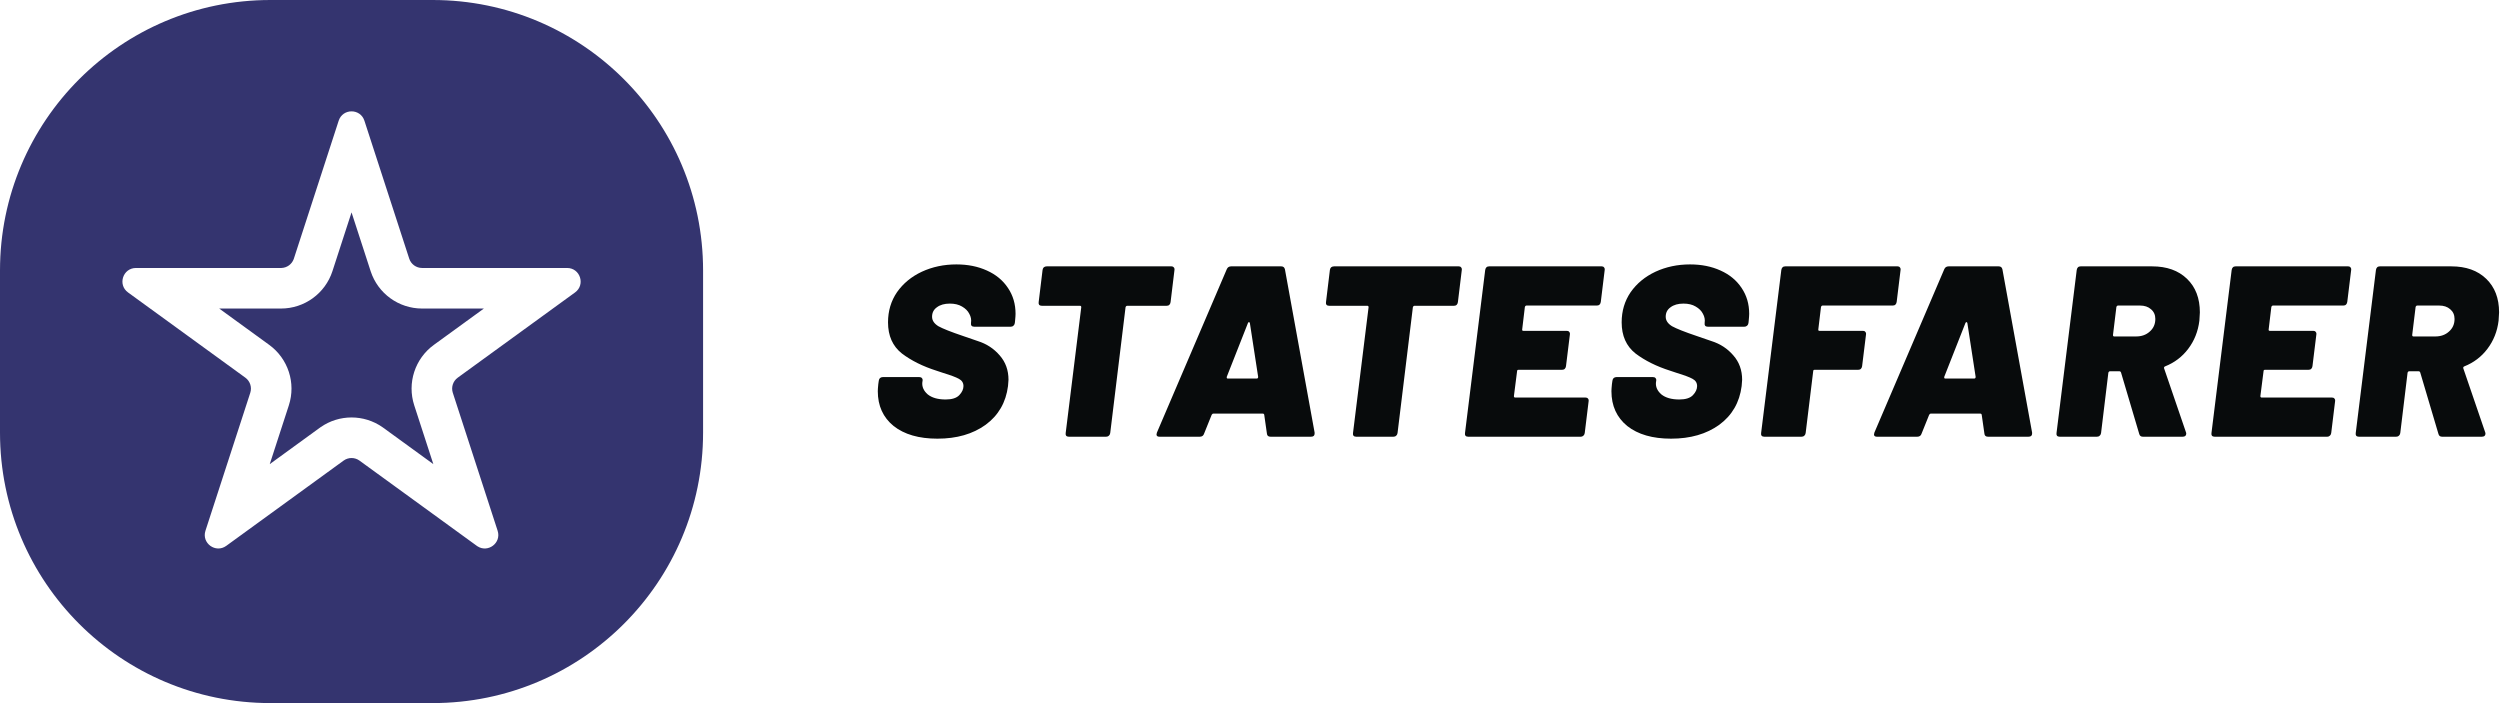
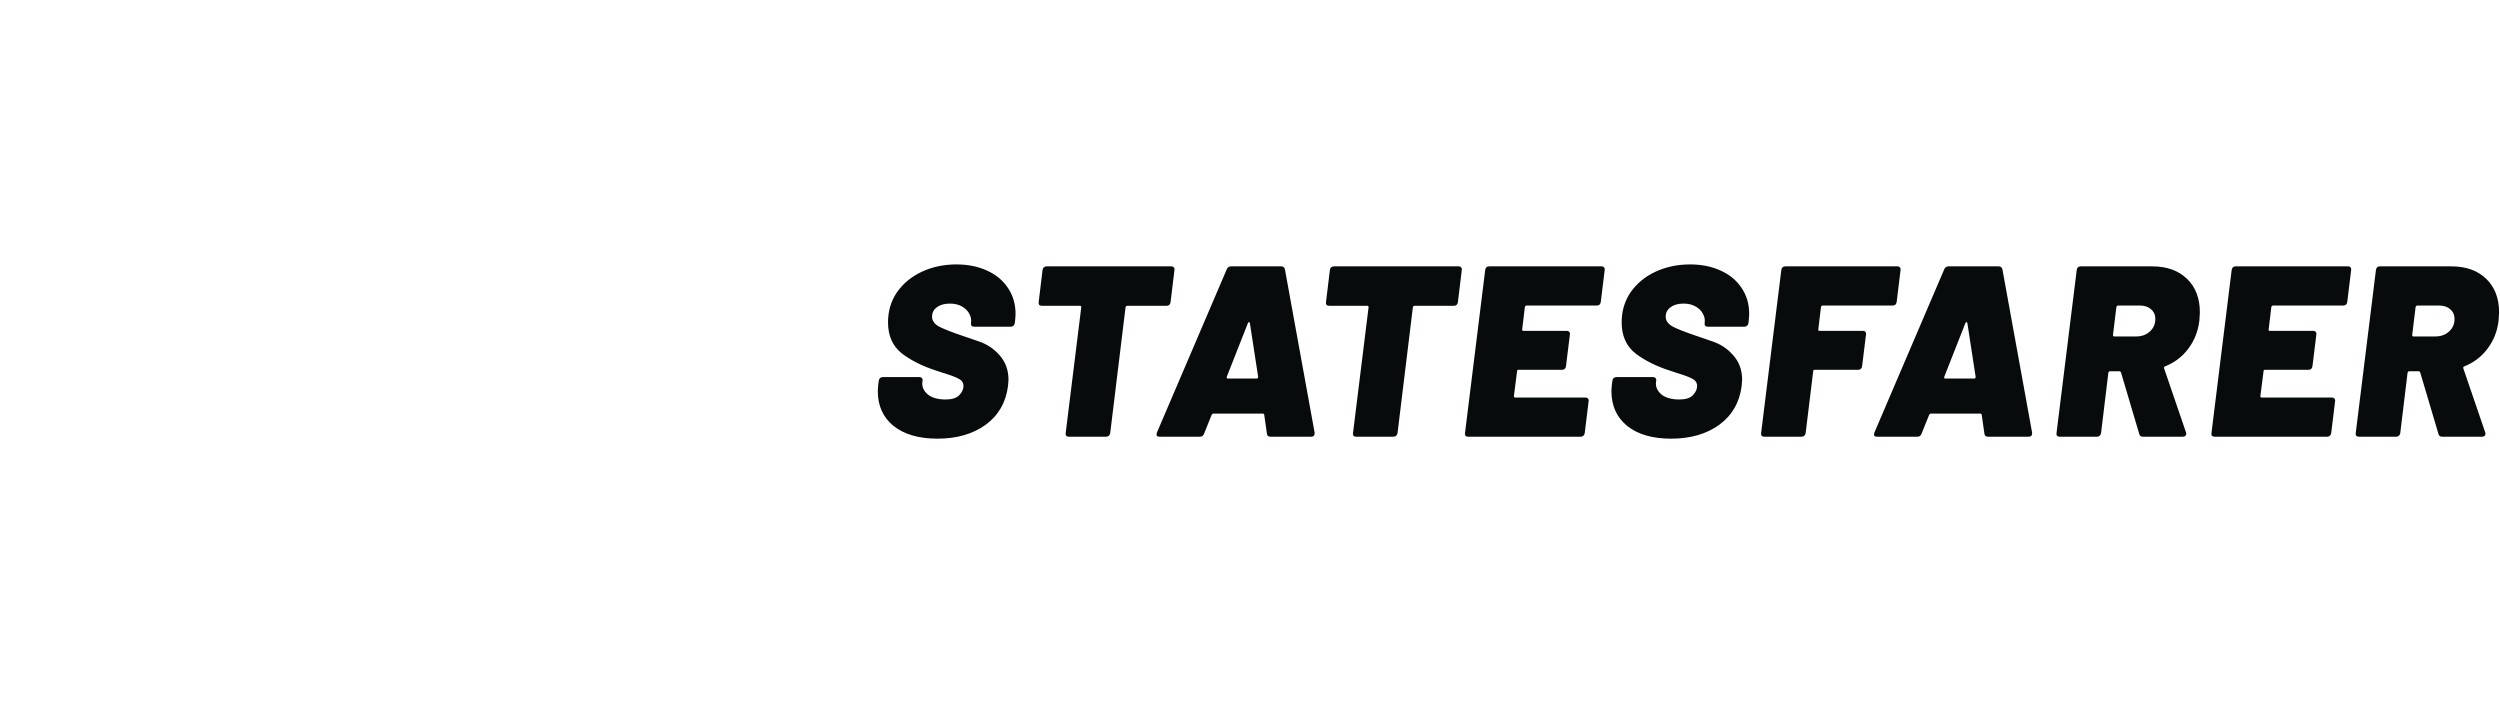
<svg xmlns="http://www.w3.org/2000/svg" width="1849" height="520" viewBox="0 0 1849 520" fill="none">
  <path d="M693.32 324.44C679.64 324.44 668.84 321.32 660.92 315.08C653.12 308.72 649.22 300.14 649.22 289.34C649.22 288.26 649.34 286.52 649.58 284.12L649.94 281.6C650.06 280.76 650.36 280.1 650.84 279.62C651.44 279.14 652.1 278.9 652.82 278.9H680C680.84 278.9 681.44 279.14 681.8 279.62C682.28 280.1 682.46 280.76 682.34 281.6L682.16 282.68C681.8 286.04 683.12 289.04 686.12 291.68C689.24 294.2 693.68 295.46 699.44 295.46C704.12 295.46 707.48 294.38 709.52 292.22C711.56 290.06 712.58 287.84 712.58 285.56C712.58 283.16 711.44 281.36 709.16 280.16C707 278.96 703.16 277.52 697.64 275.84L692.78 274.22C682.58 270.98 674 266.72 667.04 261.44C660.2 256.04 656.78 248.36 656.78 238.4C656.78 230 659 222.56 663.44 216.08C668 209.6 674.12 204.56 681.8 200.96C689.6 197.36 698.12 195.56 707.36 195.56C715.76 195.56 723.26 197.06 729.86 200.06C736.58 203.06 741.8 207.38 745.52 213.02C749.24 218.54 751.1 224.9 751.1 232.1C751.1 233.18 750.98 234.92 750.74 237.32L750.56 238.94C750.44 239.78 750.08 240.44 749.48 240.92C749 241.4 748.34 241.64 747.5 241.64H720.5C719.66 241.64 719 241.4 718.52 240.92C718.16 240.44 718.04 239.78 718.16 238.94V238.76C718.52 236.48 718.1 234.26 716.9 232.1C715.82 229.94 714.02 228.14 711.5 226.7C709.1 225.26 706.1 224.54 702.5 224.54C698.54 224.54 695.36 225.44 692.96 227.24C690.56 228.92 689.36 231.26 689.36 234.26C689.36 237.02 690.92 239.36 694.04 241.28C697.28 243.08 703.34 245.48 712.22 248.48C713.18 248.84 716.84 250.1 723.2 252.26C729.68 254.3 735.08 257.84 739.4 262.88C743.72 267.8 745.88 273.8 745.88 280.88C745.88 281.84 745.76 283.4 745.52 285.56C743.96 297.68 738.44 307.22 728.96 314.18C719.48 321.02 707.6 324.44 693.32 324.44ZM866.477 197C867.197 197 867.737 197.24 868.097 197.72C868.577 198.2 868.757 198.86 868.637 199.7L865.757 223.46C865.637 224.3 865.337 224.96 864.857 225.44C864.377 225.92 863.717 226.16 862.877 226.16H833.717C833.117 226.16 832.697 226.52 832.457 227.24L821.117 320.3C820.997 321.14 820.637 321.8 820.037 322.28C819.557 322.76 818.897 323 818.057 323H790.517C789.677 323 789.017 322.76 788.537 322.28C788.177 321.8 788.057 321.14 788.177 320.3L799.697 227.24C799.697 226.52 799.397 226.16 798.797 226.16H770.537C769.697 226.16 769.037 225.92 768.557 225.44C768.197 224.96 768.077 224.3 768.197 223.46L771.077 199.7C771.197 198.86 771.497 198.2 771.977 197.72C772.577 197.24 773.297 197 774.137 197H866.477ZM939.708 323C938.028 323 937.128 322.22 937.008 320.66L935.028 306.8C934.908 306.2 934.548 305.9 933.948 305.9H897.408C896.928 305.9 896.508 306.2 896.148 306.8L890.568 320.66C890.088 322.22 889.008 323 887.328 323H857.628C855.588 323 854.928 321.98 855.648 319.94L907.308 199.16C907.908 197.72 908.988 197 910.548 197H947.628C949.068 197 949.968 197.72 950.328 199.16L972.288 319.94V320.66C972.288 322.22 971.388 323 969.588 323H939.708ZM907.308 278.72C907.188 279.56 907.428 279.98 908.028 279.98H929.448C930.168 279.98 930.528 279.56 930.528 278.72L924.408 238.94C924.288 238.46 924.048 238.22 923.688 238.22C923.448 238.22 923.208 238.46 922.968 238.94L907.308 278.72ZM1078.98 197C1079.7 197 1080.24 197.24 1080.6 197.72C1081.08 198.2 1081.26 198.86 1081.14 199.7L1078.26 223.46C1078.14 224.3 1077.84 224.96 1077.36 225.44C1076.88 225.92 1076.22 226.16 1075.38 226.16H1046.22C1045.62 226.16 1045.2 226.52 1044.96 227.24L1033.62 320.3C1033.5 321.14 1033.14 321.8 1032.54 322.28C1032.06 322.76 1031.4 323 1030.56 323H1003.02C1002.18 323 1001.52 322.76 1001.04 322.28C1000.68 321.8 1000.56 321.14 1000.68 320.3L1012.2 227.24C1012.2 226.52 1011.9 226.16 1011.3 226.16H983.043C982.203 226.16 981.543 225.92 981.063 225.44C980.703 224.96 980.583 224.3 980.703 223.46L983.583 199.7C983.703 198.86 984.003 198.2 984.483 197.72C985.083 197.24 985.803 197 986.643 197H1078.98ZM1183.95 223.28C1183.83 224.12 1183.53 224.78 1183.05 225.26C1182.57 225.74 1181.91 225.98 1181.07 225.98H1129.05C1128.45 225.98 1128.03 226.34 1127.79 227.06L1125.81 243.62C1125.69 244.34 1125.99 244.7 1126.71 244.7H1158.93C1159.65 244.7 1160.19 244.94 1160.55 245.42C1161.03 245.9 1161.21 246.56 1161.09 247.4L1158.21 270.8C1158.09 271.64 1157.79 272.3 1157.31 272.78C1156.83 273.26 1156.17 273.5 1155.33 273.5H1123.11C1122.39 273.5 1122.03 273.86 1122.03 274.58L1119.69 292.94C1119.69 293.66 1119.99 294.02 1120.59 294.02H1172.61C1173.45 294.02 1174.05 294.26 1174.41 294.74C1174.89 295.22 1175.07 295.88 1174.95 296.72L1172.07 320.3C1171.95 321.14 1171.59 321.8 1170.99 322.28C1170.51 322.76 1169.91 323 1169.19 323H1085.85C1085.01 323 1084.35 322.76 1083.87 322.28C1083.51 321.8 1083.39 321.14 1083.51 320.3L1098.45 199.7C1098.57 198.86 1098.87 198.2 1099.35 197.72C1099.83 197.24 1100.49 197 1101.33 197H1184.67C1185.39 197 1185.93 197.24 1186.29 197.72C1186.77 198.2 1186.95 198.86 1186.83 199.7L1183.95 223.28ZM1235.92 324.44C1222.24 324.44 1211.44 321.32 1203.52 315.08C1195.72 308.72 1191.82 300.14 1191.82 289.34C1191.82 288.26 1191.94 286.52 1192.18 284.12L1192.54 281.6C1192.66 280.76 1192.96 280.1 1193.44 279.62C1194.04 279.14 1194.7 278.9 1195.42 278.9H1222.6C1223.44 278.9 1224.04 279.14 1224.4 279.62C1224.88 280.1 1225.06 280.76 1224.94 281.6L1224.76 282.68C1224.4 286.04 1225.72 289.04 1228.72 291.68C1231.84 294.2 1236.28 295.46 1242.04 295.46C1246.72 295.46 1250.08 294.38 1252.12 292.22C1254.16 290.06 1255.18 287.84 1255.18 285.56C1255.18 283.16 1254.04 281.36 1251.76 280.16C1249.6 278.96 1245.76 277.52 1240.24 275.84L1235.38 274.22C1225.18 270.98 1216.6 266.72 1209.64 261.44C1202.8 256.04 1199.38 248.36 1199.38 238.4C1199.38 230 1201.6 222.56 1206.04 216.08C1210.6 209.6 1216.72 204.56 1224.4 200.96C1232.2 197.36 1240.72 195.56 1249.96 195.56C1258.36 195.56 1265.86 197.06 1272.46 200.06C1279.18 203.06 1284.4 207.38 1288.12 213.02C1291.84 218.54 1293.7 224.9 1293.7 232.1C1293.7 233.18 1293.58 234.92 1293.34 237.32L1293.16 238.94C1293.04 239.78 1292.68 240.44 1292.08 240.92C1291.6 241.4 1290.94 241.64 1290.1 241.64H1263.1C1262.26 241.64 1261.6 241.4 1261.12 240.92C1260.76 240.44 1260.64 239.78 1260.76 238.94V238.76C1261.12 236.48 1260.7 234.26 1259.5 232.1C1258.42 229.94 1256.62 228.14 1254.1 226.7C1251.7 225.26 1248.7 224.54 1245.1 224.54C1241.14 224.54 1237.96 225.44 1235.56 227.24C1233.16 228.92 1231.96 231.26 1231.96 234.26C1231.96 237.02 1233.52 239.36 1236.64 241.28C1239.88 243.08 1245.94 245.48 1254.82 248.48C1255.78 248.84 1259.44 250.1 1265.8 252.26C1272.28 254.3 1277.68 257.84 1282 262.88C1286.32 267.8 1288.48 273.8 1288.48 280.88C1288.48 281.84 1288.36 283.4 1288.12 285.56C1286.56 297.68 1281.04 307.22 1271.56 314.18C1262.08 321.02 1250.2 324.44 1235.92 324.44ZM1402.78 223.28C1402.66 224.12 1402.36 224.78 1401.88 225.26C1401.4 225.74 1400.74 225.98 1399.9 225.98H1348.06C1347.46 225.98 1347.04 226.34 1346.8 227.06L1344.82 243.62C1344.7 244.34 1345 244.7 1345.72 244.7H1377.94C1378.66 244.7 1379.2 244.94 1379.56 245.42C1380.04 245.9 1380.22 246.56 1380.1 247.4L1377.22 270.8C1377.1 271.64 1376.8 272.3 1376.32 272.78C1375.84 273.26 1375.18 273.5 1374.34 273.5H1342.12C1341.4 273.5 1341.04 273.86 1341.04 274.58L1335.46 320.3C1335.34 321.14 1334.98 321.8 1334.38 322.28C1333.9 322.76 1333.24 323 1332.4 323H1304.86C1304.02 323 1303.36 322.76 1302.88 322.28C1302.52 321.8 1302.4 321.14 1302.52 320.3L1317.46 199.7C1317.58 198.86 1317.88 198.2 1318.36 197.72C1318.84 197.24 1319.5 197 1320.34 197H1403.5C1404.22 197 1404.76 197.24 1405.12 197.72C1405.6 198.2 1405.78 198.86 1405.66 199.7L1402.78 223.28ZM1470.36 323C1468.68 323 1467.78 322.22 1467.66 320.66L1465.68 306.8C1465.56 306.2 1465.2 305.9 1464.6 305.9H1428.06C1427.58 305.9 1427.16 306.2 1426.8 306.8L1421.22 320.66C1420.74 322.22 1419.66 323 1417.98 323H1388.28C1386.24 323 1385.58 321.98 1386.3 319.94L1437.96 199.16C1438.56 197.72 1439.64 197 1441.2 197H1478.28C1479.72 197 1480.62 197.72 1480.98 199.16L1502.94 319.94V320.66C1502.94 322.22 1502.04 323 1500.24 323H1470.36ZM1437.96 278.72C1437.84 279.56 1438.08 279.98 1438.68 279.98H1460.1C1460.82 279.98 1461.18 279.56 1461.18 278.72L1455.06 238.94C1454.94 238.46 1454.7 238.22 1454.34 238.22C1454.1 238.22 1453.86 238.46 1453.62 238.94L1437.96 278.72ZM1584.9 323C1583.46 323 1582.56 322.34 1582.2 321.02L1568.7 275.48C1568.46 274.88 1568.04 274.58 1567.44 274.58H1560.6C1560 274.58 1559.58 274.94 1559.34 275.66L1553.94 320.3C1553.82 321.14 1553.46 321.8 1552.86 322.28C1552.38 322.76 1551.72 323 1550.88 323H1523.34C1522.5 323 1521.84 322.76 1521.36 322.28C1521 321.8 1520.88 321.14 1521 320.3L1535.94 199.7C1536.06 198.86 1536.36 198.2 1536.84 197.72C1537.32 197.24 1537.98 197 1538.82 197H1591.74C1602.54 197 1611.12 200.06 1617.48 206.18C1623.84 212.3 1627.02 220.58 1627.02 231.02C1627.02 232.22 1626.9 234.26 1626.66 237.14C1625.7 245.06 1622.94 252.02 1618.38 258.02C1613.94 263.9 1608.24 268.22 1601.28 270.98C1600.92 271.1 1600.68 271.34 1600.56 271.7C1600.44 271.94 1600.44 272.18 1600.56 272.42L1616.76 319.76C1616.88 320 1616.94 320.36 1616.94 320.84C1616.94 321.44 1616.7 321.98 1616.22 322.46C1615.74 322.82 1615.08 323 1614.24 323H1584.9ZM1566.54 225.98C1565.94 225.98 1565.52 226.34 1565.28 227.06L1562.76 247.76C1562.76 248.48 1563.06 248.84 1563.66 248.84H1579.86C1583.94 248.84 1587.3 247.64 1589.94 245.24C1592.7 242.84 1594.08 239.72 1594.08 235.88C1594.08 232.88 1593 230.48 1590.84 228.68C1588.8 226.88 1586.1 225.98 1582.74 225.98H1566.54ZM1736.04 223.28C1735.92 224.12 1735.62 224.78 1735.14 225.26C1734.66 225.74 1734 225.98 1733.16 225.98H1681.14C1680.54 225.98 1680.12 226.34 1679.88 227.06L1677.9 243.62C1677.78 244.34 1678.08 244.7 1678.8 244.7H1711.02C1711.74 244.7 1712.28 244.94 1712.64 245.42C1713.12 245.9 1713.3 246.56 1713.18 247.4L1710.3 270.8C1710.18 271.64 1709.88 272.3 1709.4 272.78C1708.92 273.26 1708.26 273.5 1707.42 273.5H1675.2C1674.48 273.5 1674.12 273.86 1674.12 274.58L1671.78 292.94C1671.78 293.66 1672.08 294.02 1672.68 294.02H1724.7C1725.54 294.02 1726.14 294.26 1726.5 294.74C1726.98 295.22 1727.16 295.88 1727.04 296.72L1724.16 320.3C1724.04 321.14 1723.68 321.8 1723.08 322.28C1722.6 322.76 1722 323 1721.28 323H1637.94C1637.1 323 1636.44 322.76 1635.96 322.28C1635.6 321.8 1635.48 321.14 1635.6 320.3L1650.54 199.7C1650.66 198.86 1650.96 198.2 1651.44 197.72C1651.92 197.24 1652.58 197 1653.42 197H1736.76C1737.48 197 1738.02 197.24 1738.38 197.72C1738.86 198.2 1739.04 198.86 1738.92 199.7L1736.04 223.28ZM1806.2 323C1804.76 323 1803.86 322.34 1803.5 321.02L1790 275.48C1789.76 274.88 1789.34 274.58 1788.74 274.58H1781.9C1781.3 274.58 1780.88 274.94 1780.64 275.66L1775.24 320.3C1775.12 321.14 1774.76 321.8 1774.16 322.28C1773.68 322.76 1773.02 323 1772.18 323H1744.64C1743.8 323 1743.14 322.76 1742.66 322.28C1742.3 321.8 1742.18 321.14 1742.3 320.3L1757.24 199.7C1757.36 198.86 1757.66 198.2 1758.14 197.72C1758.62 197.24 1759.28 197 1760.12 197H1813.04C1823.84 197 1832.42 200.06 1838.78 206.18C1845.14 212.3 1848.32 220.58 1848.32 231.02C1848.32 232.22 1848.2 234.26 1847.96 237.14C1847 245.06 1844.24 252.02 1839.68 258.02C1835.24 263.9 1829.54 268.22 1822.58 270.98C1822.22 271.1 1821.98 271.34 1821.86 271.7C1821.74 271.94 1821.74 272.18 1821.86 272.42L1838.06 319.76C1838.18 320 1838.24 320.36 1838.24 320.84C1838.24 321.44 1838 321.98 1837.52 322.46C1837.04 322.82 1836.38 323 1835.54 323H1806.2ZM1787.84 225.98C1787.24 225.98 1786.82 226.34 1786.58 227.06L1784.06 247.76C1784.06 248.48 1784.36 248.84 1784.96 248.84H1801.16C1805.24 248.84 1808.6 247.64 1811.24 245.24C1814 242.84 1815.38 239.72 1815.38 235.88C1815.38 232.88 1814.3 230.48 1812.14 228.68C1810.1 226.88 1807.4 225.98 1804.04 225.98H1787.84Z" fill="#080B0C" />
-   <path d="M320 0C430.457 0 520 89.543 520 200V320C520 430.457 430.457 520 320 520H200C89.543 520 1.9333e-06 430.457 0 320V200C0 89.543 89.543 1.9328e-06 200 0H320ZM269.511 89.27C266.517 80.057 253.483 80.057 250.489 89.27L217.343 191.287L217.21 191.669C215.81 195.453 212.267 198.026 208.236 198.188L207.832 198.196H100.565C90.878 198.196 86.85 210.593 94.688 216.287L100.565 220.558L181.468 279.336C184.973 281.882 186.439 286.396 185.101 290.517L151.953 392.533C148.96 401.746 159.505 409.407 167.342 403.713L254.122 340.664C257.627 338.118 262.373 338.118 265.878 340.664L346.78 399.442L352.658 403.713L353.027 403.971C360.821 409.168 370.993 401.602 368.047 392.533L365.801 385.622L334.899 290.517C333.561 286.396 335.027 281.882 338.532 279.336L419.435 220.558L425.312 216.287C433.15 210.593 429.122 198.196 419.435 198.196H312.168C307.836 198.196 303.996 195.407 302.657 191.287L269.511 89.27ZM274.126 200.558C279.481 217.038 294.839 228.196 312.168 228.196H357.881L320.898 255.065C306.879 265.251 301.013 283.306 306.368 299.787L320.493 343.262L283.512 316.394L282.851 315.923C269.121 306.364 250.879 306.364 237.149 315.923L236.488 316.394L199.506 343.262L213.632 299.787C218.987 283.306 213.121 265.251 199.102 255.065L162.119 228.196H207.832C225.161 228.196 240.519 217.038 245.874 200.558L260 157.082L274.126 200.558Z" fill="#34346F" />
</svg>